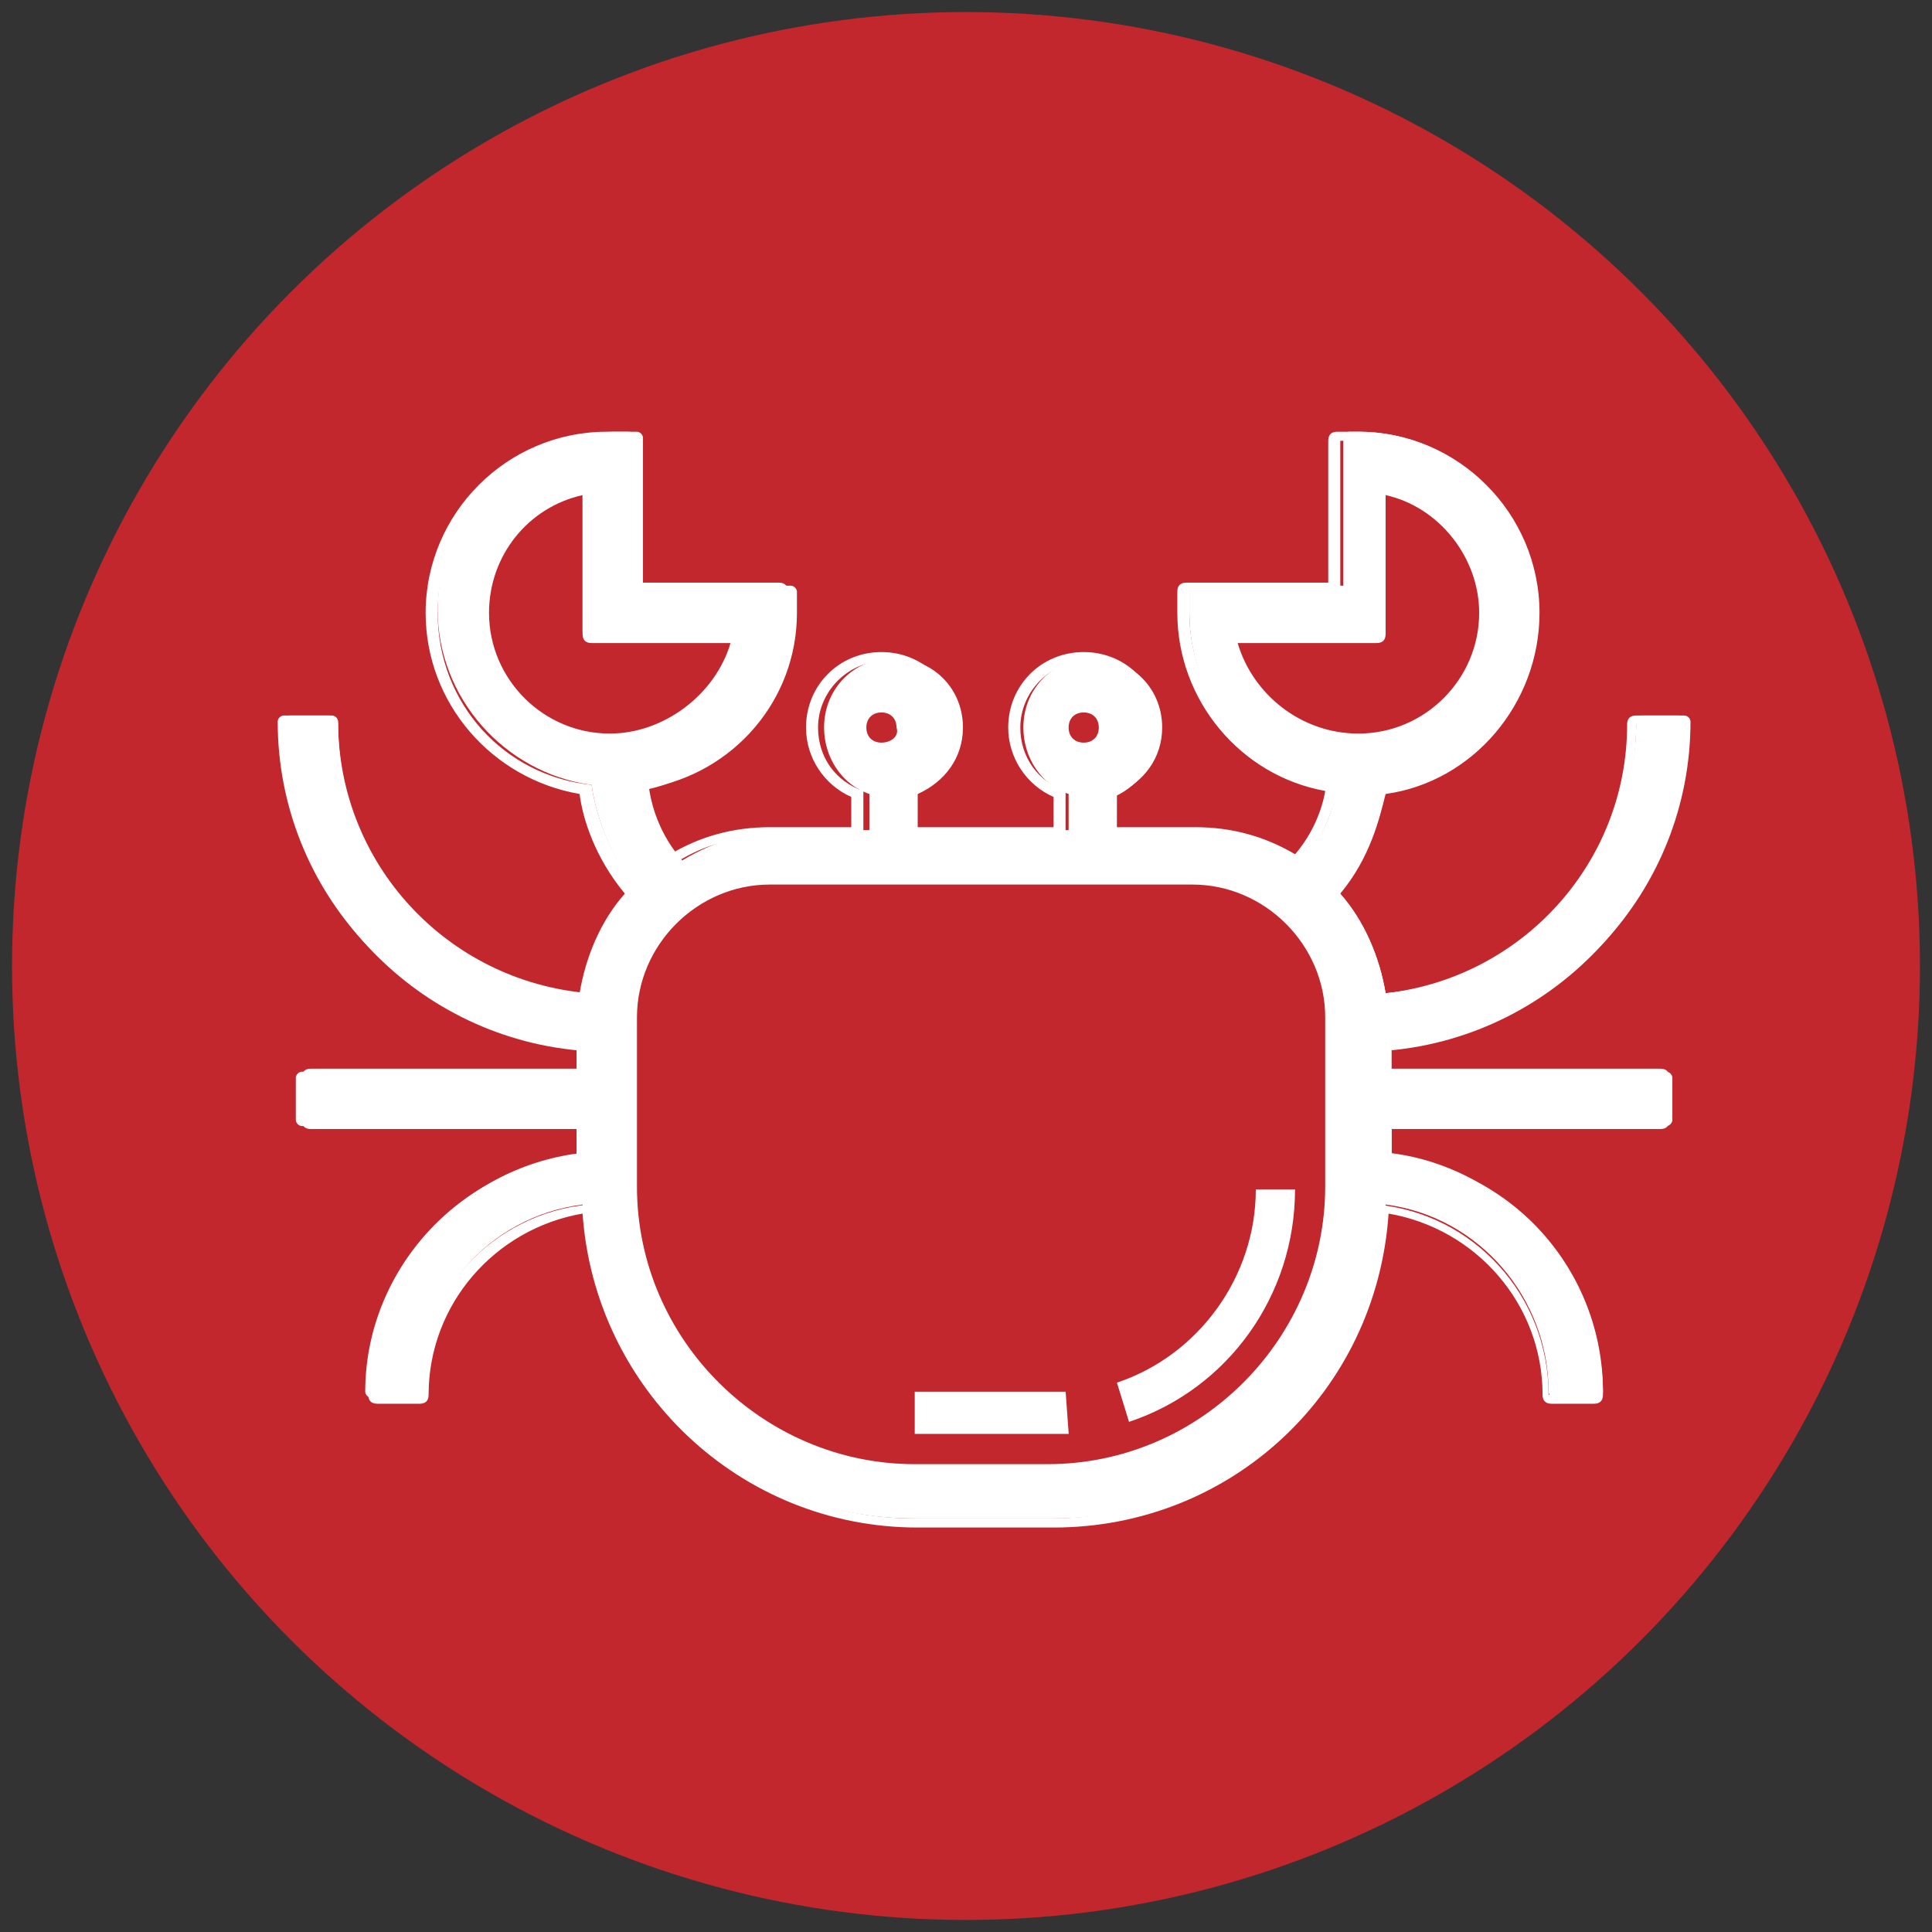
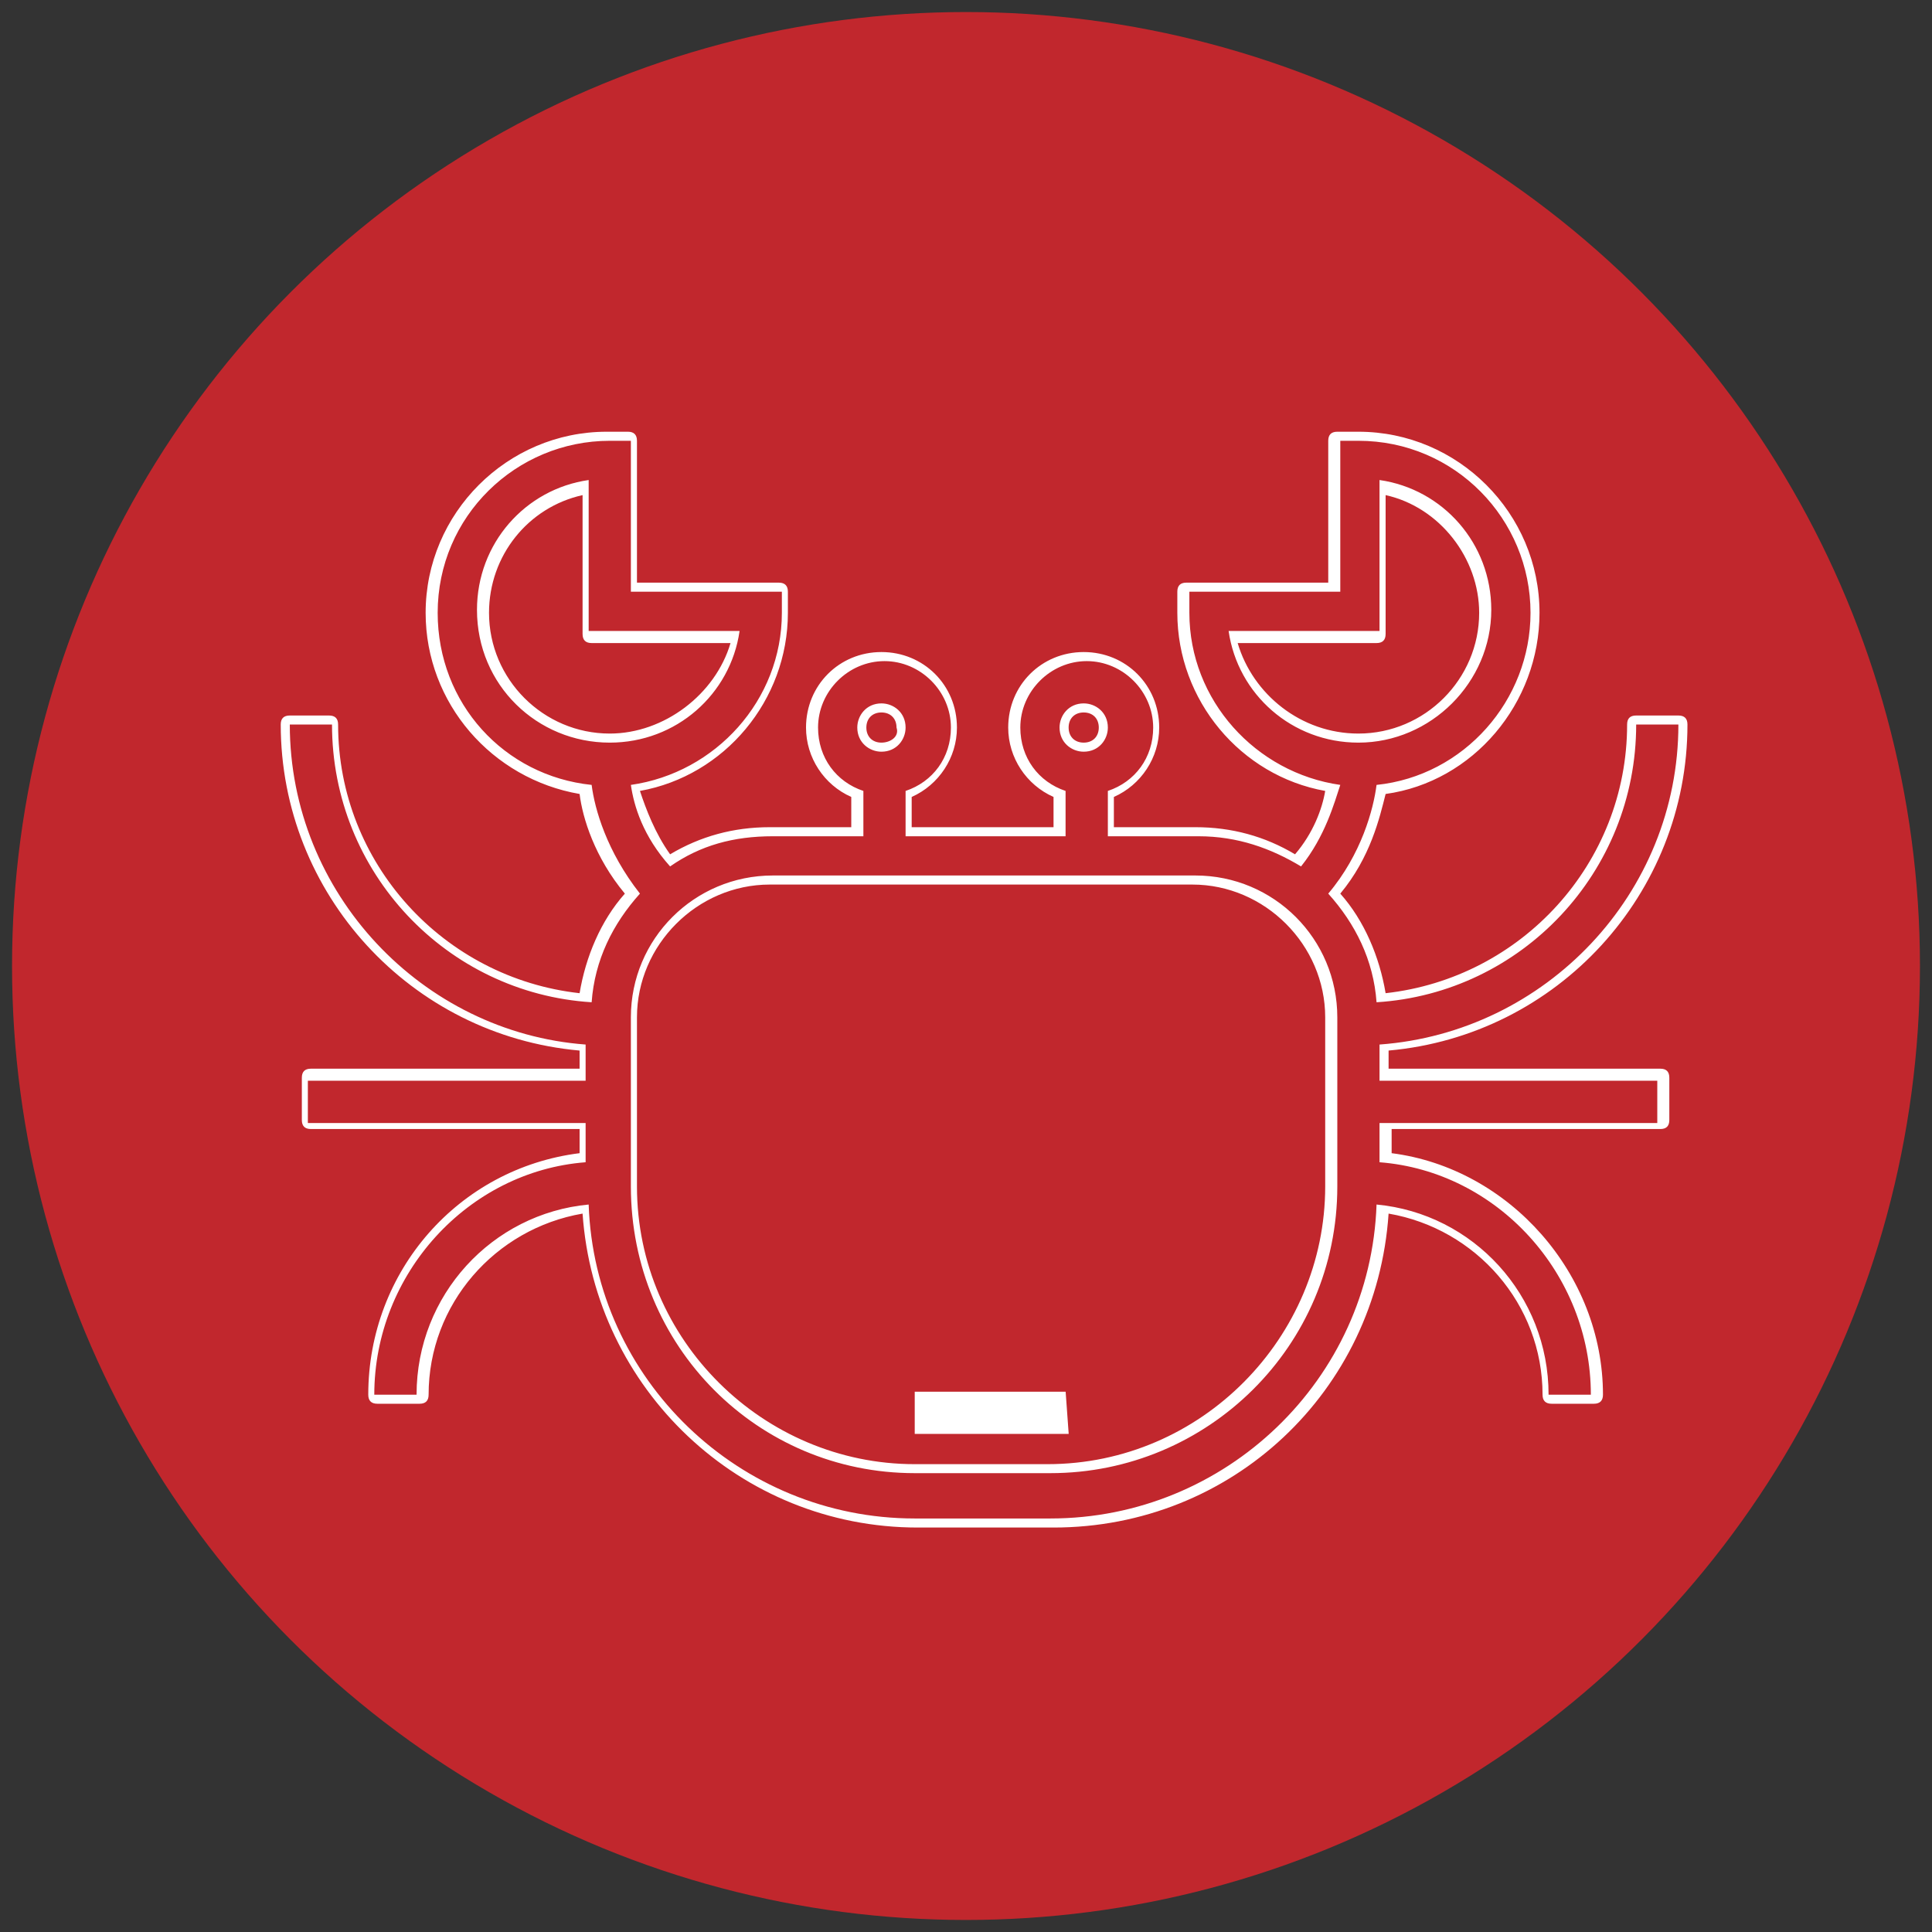
<svg xmlns="http://www.w3.org/2000/svg" width="26px" height="26px" viewBox="0 0 26 26" version="1.1">
  <rect x="0" y="0" width="26" height="26" fill="#333333" stroke="none" />
  <title>allergens/allergen-2</title>
  <desc>Created with Sketch.</desc>
  <defs />
  <g id="Icons" stroke="none" stroke-width="1" fill="none" fill-rule="evenodd">
    <g id="allergens/allergen-2" fill-rule="nonzero">
      <circle id="Oval" fill="#C1272D" cx="13" cy="13" r="12.838" />
      <g id="Group" transform="translate(3.656, 5.688)" fill="#FFFFFF">
-         <path d="M8.653,14.747 C6.256,14.747 4.347,12.919 4.184,10.522 C2.925,10.684 1.991,11.741 1.991,13.041 C1.991,13.081 1.95,13.122 1.909,13.122 L1.341,13.122 C1.3,13.122 1.259,13.081 1.259,13.041 C1.259,11.416 2.519,10.034 4.103,9.872 L4.103,9.466 L0.406,9.466 C0.366,9.466 0.325,9.425 0.325,9.384 L0.325,8.816 C0.325,8.775 0.366,8.734 0.406,8.734 L4.103,8.734 L4.103,8.369 C1.828,8.206 0.081,6.297 0.081,4.022 C0.081,3.981 0.122,3.941 0.163,3.941 L0.812,3.941 C0.853,3.941 0.894,3.981 0.894,4.022 C0.894,5.931 2.356,7.516 4.266,7.678 C4.347,7.15 4.55,6.662 4.916,6.297 C4.509,5.769 4.347,5.2 4.306,4.875 C3.128,4.713 2.234,3.697 2.234,2.519 C2.234,1.219 3.291,0.122 4.631,0.122 L4.916,0.122 C4.956,0.122 4.997,0.163 4.997,0.203 L4.997,2.194 L6.987,2.194 C7.028,2.194 7.069,2.234 7.069,2.275 L7.069,2.559 C7.069,3.737 6.216,4.713 5.078,4.916 C5.119,5.2 5.241,5.566 5.525,5.891 C5.931,5.647 6.419,5.484 6.906,5.484 L8.044,5.484 L8.044,4.997 C7.678,4.875 7.434,4.509 7.434,4.103 C7.434,3.575 7.841,3.169 8.369,3.169 C8.897,3.169 9.303,3.575 9.303,4.103 C9.303,4.509 9.059,4.834 8.694,4.997 L8.694,5.484 L10.725,5.484 L10.725,4.997 C10.359,4.875 10.116,4.509 10.116,4.103 C10.116,3.575 10.522,3.169 11.05,3.169 C11.578,3.169 11.984,3.575 11.984,4.103 C11.984,4.509 11.741,4.834 11.375,4.997 L11.375,5.484 L12.512,5.484 C13,5.484 13.488,5.606 13.894,5.891 C14.178,5.525 14.3,5.159 14.341,4.916 C13.203,4.713 12.35,3.737 12.35,2.559 L12.35,2.275 C12.35,2.234 12.391,2.194 12.431,2.194 L14.422,2.194 L14.422,0.203 C14.422,0.163 14.463,0.122 14.503,0.122 L14.625,0.122 C15.925,0.122 17.022,1.178 17.022,2.519 C17.022,3.737 16.128,4.713 14.95,4.875 C14.909,5.2 14.747,5.769 14.341,6.297 C14.706,6.703 14.909,7.191 14.991,7.678 C16.9,7.516 18.363,5.931 18.363,4.022 C18.363,3.981 18.403,3.941 18.444,3.941 L19.012,3.941 C19.053,3.941 19.094,3.981 19.094,4.022 C19.094,6.297 17.347,8.206 15.072,8.369 L15.072,8.734 L18.769,8.734 C18.809,8.734 18.85,8.775 18.85,8.816 L18.85,9.384 C18.85,9.425 18.809,9.466 18.769,9.466 L15.072,9.466 L15.072,9.872 C16.697,10.034 17.916,11.416 17.916,13.041 C17.916,13.081 17.875,13.122 17.834,13.122 L17.266,13.122 C17.225,13.122 17.184,13.081 17.184,13.041 C17.184,11.781 16.25,10.684 14.991,10.522 C14.869,12.878 12.919,14.747 10.522,14.747 C10.522,14.747 8.653,14.747 8.653,14.747 Z M6.744,6.175 C5.728,6.175 4.875,7.028 4.875,8.044 L4.875,10.319 C4.875,12.391 6.581,14.097 8.653,14.097 L10.481,14.097 C12.553,14.097 14.259,12.391 14.259,10.319 L14.259,8.044 C14.259,7.028 13.406,6.175 12.391,6.175 C12.391,6.175 6.744,6.175 6.744,6.175 Z M10.928,3.819 C10.766,3.819 10.644,3.941 10.644,4.103 C10.644,4.266 10.766,4.388 10.928,4.388 C11.091,4.388 11.213,4.266 11.213,4.103 C11.213,3.941 11.091,3.819 10.928,3.819 Z M8.206,3.819 C8.044,3.819 7.922,3.941 7.922,4.103 C7.922,4.266 8.044,4.388 8.206,4.388 C8.369,4.388 8.491,4.266 8.491,4.103 C8.491,3.941 8.369,3.819 8.206,3.819 Z M12.959,2.884 C13.122,3.656 13.812,4.266 14.625,4.266 C15.559,4.266 16.331,3.494 16.331,2.559 C16.331,1.747 15.762,1.056 14.95,0.894 L14.95,2.844 C14.95,2.884 14.909,2.925 14.869,2.925 L12.959,2.925 L12.959,2.884 Z M4.225,0.894 C3.453,1.056 2.844,1.747 2.844,2.559 C2.844,3.494 3.616,4.266 4.55,4.266 C5.362,4.266 6.053,3.697 6.216,2.884 L4.266,2.884 C4.225,2.884 4.184,2.844 4.184,2.803 L4.184,0.894 L4.225,0.894 Z" id="Shape" />
        <path d="M14.625,0.244 C15.925,0.244 16.941,1.3 16.941,2.559 C16.941,3.737 16.047,4.753 14.869,4.875 C14.828,5.2 14.666,5.809 14.219,6.338 C14.584,6.744 14.828,7.231 14.869,7.8 C16.819,7.678 18.363,6.053 18.363,4.062 L18.931,4.062 C18.931,6.338 17.144,8.206 14.909,8.369 L14.909,8.856 L18.647,8.856 L18.647,9.425 L14.909,9.425 L14.909,9.953 C16.494,10.075 17.753,11.456 17.753,13.081 L17.184,13.081 C17.184,11.741 16.169,10.644 14.869,10.522 C14.787,12.878 12.838,14.747 10.481,14.747 L8.653,14.747 C6.297,14.747 4.347,12.878 4.266,10.522 C2.966,10.644 1.95,11.741 1.95,13.081 L1.381,13.081 C1.381,11.456 2.641,10.075 4.225,9.953 L4.225,9.425 L0.487,9.425 L0.487,8.856 L4.225,8.856 L4.225,8.369 C2.031,8.206 0.244,6.338 0.244,4.062 L0.812,4.062 C0.812,6.053 2.356,7.678 4.306,7.8 C4.347,7.231 4.591,6.744 4.956,6.338 C4.509,5.769 4.347,5.2 4.306,4.875 C3.128,4.753 2.234,3.778 2.234,2.559 C2.234,1.259 3.291,0.244 4.55,0.244 L4.834,0.244 L4.834,2.275 L6.866,2.275 L6.866,2.559 C6.866,3.737 5.972,4.713 4.834,4.875 C4.875,5.159 4.997,5.566 5.362,5.972 C5.769,5.688 6.216,5.566 6.744,5.566 L7.963,5.566 L7.963,4.956 C7.597,4.834 7.353,4.509 7.353,4.103 C7.353,3.616 7.759,3.209 8.247,3.209 C8.734,3.209 9.141,3.616 9.141,4.103 C9.141,4.509 8.897,4.834 8.531,4.956 L8.531,5.566 L10.684,5.566 L10.684,4.956 C10.319,4.834 10.075,4.509 10.075,4.103 C10.075,3.616 10.481,3.209 10.969,3.209 C11.456,3.209 11.863,3.616 11.863,4.103 C11.863,4.509 11.619,4.834 11.253,4.956 L11.253,5.566 L12.472,5.566 C13,5.566 13.447,5.728 13.853,5.972 C14.178,5.566 14.3,5.119 14.381,4.875 C13.244,4.713 12.35,3.737 12.35,2.559 L12.35,2.275 L14.381,2.275 L14.381,0.244 L14.625,0.244 Z M14.625,4.306 C15.6,4.306 16.413,3.494 16.413,2.519 C16.413,1.625 15.762,0.894 14.909,0.772 L14.909,2.803 L12.878,2.803 C13,3.656 13.731,4.306 14.625,4.306 Z M4.55,4.306 C5.444,4.306 6.175,3.656 6.297,2.803 L4.266,2.803 L4.266,0.772 C3.413,0.894 2.763,1.625 2.763,2.519 C2.763,3.534 3.575,4.306 4.55,4.306 Z M10.928,4.428 C11.131,4.428 11.253,4.266 11.253,4.103 C11.253,3.9 11.091,3.778 10.928,3.778 C10.725,3.778 10.603,3.941 10.603,4.103 C10.603,4.306 10.766,4.428 10.928,4.428 Z M8.206,4.428 C8.409,4.428 8.531,4.266 8.531,4.103 C8.531,3.9 8.369,3.778 8.206,3.778 C8.003,3.778 7.881,3.941 7.881,4.103 C7.881,4.306 8.044,4.428 8.206,4.428 Z M8.653,14.137 L10.481,14.137 C12.594,14.137 14.341,12.431 14.341,10.278 L14.341,8.003 C14.341,6.947 13.488,6.094 12.431,6.094 L6.744,6.094 C5.688,6.094 4.834,6.947 4.834,8.003 L4.834,10.278 C4.834,12.431 6.541,14.137 8.653,14.137 Z M14.625,0.122 L14.341,0.122 C14.259,0.122 14.219,0.163 14.219,0.244 L14.219,2.153 L12.309,2.153 C12.228,2.153 12.188,2.194 12.188,2.275 L12.188,2.559 C12.188,3.737 13.041,4.753 14.178,4.956 C14.137,5.2 14.016,5.525 13.772,5.809 C13.366,5.566 12.919,5.444 12.431,5.444 L11.334,5.444 L11.334,5.037 C11.7,4.875 11.944,4.509 11.944,4.103 C11.944,3.534 11.497,3.087 10.928,3.087 C10.359,3.087 9.912,3.534 9.912,4.103 C9.912,4.509 10.156,4.875 10.522,5.037 L10.522,5.444 L8.613,5.444 L8.613,5.037 C8.978,4.875 9.222,4.509 9.222,4.103 C9.222,3.534 8.775,3.087 8.206,3.087 C7.638,3.087 7.191,3.534 7.191,4.103 C7.191,4.509 7.434,4.875 7.8,5.037 L7.8,5.444 L6.703,5.444 C6.216,5.444 5.769,5.566 5.362,5.809 C5.159,5.525 5.037,5.2 4.956,4.956 C6.094,4.753 6.947,3.737 6.947,2.559 L6.947,2.275 C6.947,2.194 6.906,2.153 6.825,2.153 L4.916,2.153 L4.916,0.244 C4.916,0.163 4.875,0.122 4.794,0.122 L4.509,0.122 C3.169,0.122 2.072,1.219 2.072,2.559 C2.072,3.778 2.966,4.794 4.144,4.997 C4.184,5.322 4.347,5.85 4.753,6.338 C4.428,6.703 4.225,7.191 4.144,7.678 C2.316,7.475 0.894,5.931 0.894,4.062 C0.894,3.981 0.853,3.941 0.772,3.941 L0.244,3.941 C0.163,3.941 0.122,3.981 0.122,4.062 C0.122,6.338 1.869,8.247 4.144,8.45 L4.144,8.694 L0.528,8.694 C0.447,8.694 0.406,8.734 0.406,8.816 L0.406,9.384 C0.406,9.466 0.447,9.506 0.528,9.506 L4.144,9.506 L4.144,9.831 C2.519,10.034 1.3,11.416 1.3,13.081 C1.3,13.162 1.341,13.203 1.422,13.203 L1.991,13.203 C2.072,13.203 2.112,13.162 2.112,13.081 C2.112,11.863 3.006,10.847 4.184,10.644 C4.347,13 6.297,14.869 8.694,14.869 L10.522,14.869 C12.919,14.869 14.869,13.041 15.031,10.644 C16.209,10.847 17.103,11.863 17.103,13.081 C17.103,13.162 17.144,13.203 17.225,13.203 L17.794,13.203 C17.875,13.203 17.916,13.162 17.916,13.081 C17.916,11.456 16.656,10.034 15.072,9.831 L15.072,9.506 L18.688,9.506 C18.769,9.506 18.809,9.466 18.809,9.384 L18.809,8.816 C18.809,8.734 18.769,8.694 18.688,8.694 L15.031,8.694 L15.031,8.45 C17.306,8.247 19.053,6.338 19.053,4.062 C19.053,3.981 19.012,3.941 18.931,3.941 L18.363,3.941 C18.281,3.941 18.241,3.981 18.241,4.062 C18.241,5.931 16.819,7.475 14.991,7.678 C14.909,7.191 14.706,6.703 14.381,6.338 C14.787,5.85 14.909,5.322 14.991,4.997 C16.169,4.834 17.062,3.778 17.062,2.559 C17.062,1.219 15.966,0.122 14.625,0.122 Z M4.55,4.184 C3.656,4.184 2.925,3.453 2.925,2.559 C2.925,1.788 3.453,1.137 4.184,0.975 L4.184,2.844 C4.184,2.925 4.225,2.966 4.306,2.966 L6.175,2.966 C5.972,3.656 5.281,4.184 4.55,4.184 Z M13,2.966 L14.869,2.966 C14.95,2.966 14.991,2.925 14.991,2.844 L14.991,0.975 C15.722,1.137 16.25,1.828 16.25,2.559 C16.25,3.453 15.519,4.184 14.625,4.184 C13.853,4.184 13.203,3.656 13,2.966 Z M10.928,4.306 C10.806,4.306 10.725,4.225 10.725,4.103 C10.725,3.981 10.806,3.9 10.928,3.9 C11.05,3.9 11.131,3.981 11.131,4.103 C11.131,4.225 11.05,4.306 10.928,4.306 Z M8.206,4.306 C8.084,4.306 8.003,4.225 8.003,4.103 C8.003,3.981 8.084,3.9 8.206,3.9 C8.328,3.9 8.409,3.981 8.409,4.103 C8.45,4.225 8.328,4.306 8.206,4.306 Z M8.653,14.016 C6.622,14.016 4.916,12.35 4.916,10.278 L4.916,8.003 C4.916,7.028 5.728,6.216 6.703,6.216 L12.391,6.216 C13.366,6.216 14.178,7.028 14.178,8.003 L14.178,10.278 C14.178,12.309 12.512,14.016 10.441,14.016 L8.653,14.016 Z" id="Shape" />
      </g>
      <g id="Group" transform="translate(12.188, 18.688)" fill="#FFFFFF">
        <path d="M2.153,0.041 C2.072,0.041 2.031,0.041 1.95,0.041 L0.122,0.041 L0.122,0.609 L1.95,0.609 C2.031,0.609 2.112,0.609 2.194,0.609 L2.153,0.041 Z" id="Shape" />
      </g>
      <g id="Group" transform="translate(15.031, 15.844)" fill="#FFFFFF">
-         <path d="M1.869,0.163 C1.869,1.341 1.097,2.397 0,2.763 L0.163,3.291 C1.503,2.844 2.397,1.584 2.397,0.163 L1.869,0.163 Z" id="Shape" />
-       </g>
+         </g>
    </g>
  </g>
</svg>